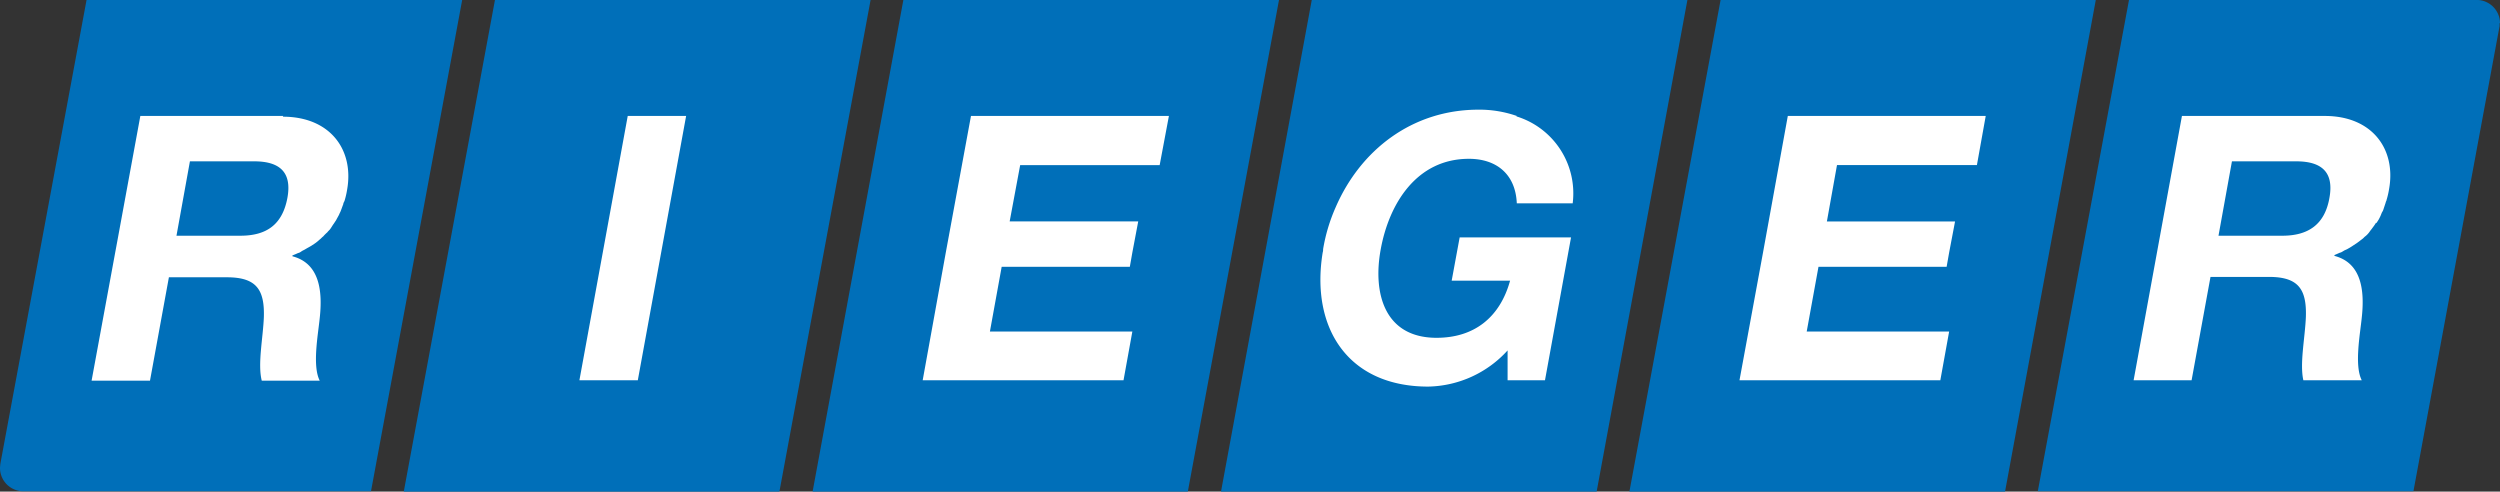
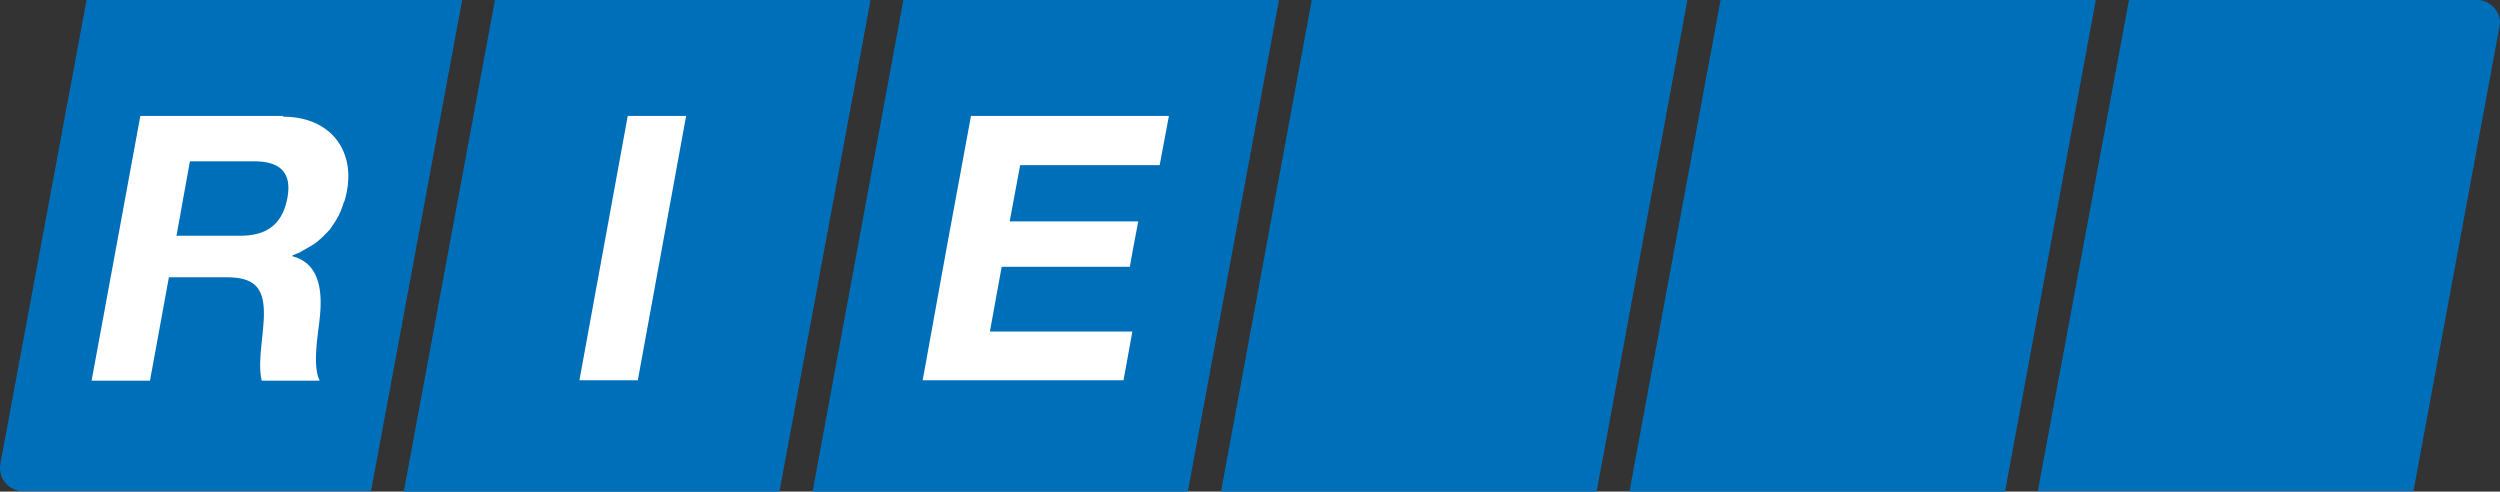
<svg xmlns="http://www.w3.org/2000/svg" width="328.212" height="64.539" viewBox="0 0 328.212 64.539">
  <rect x="0" y="0" width="328.212" height="64.539" fill="#333333" stroke="none" />
  <path d="M304.478,26.224a3.068,3.068,0,0,0-2.868-3.034H255.77L243.8,87.674h49.315L304.423,26.61v-.386Z" transform="translate(23.734 -23.19)" fill="#006fb9" />
  <path d="M206.663,23.19,195.355,84.033s-.055.441-.055.607a3.062,3.062,0,0,0,2.813,3.034h45.895l11.97-64.484H206.663Z" transform="translate(-195.3 -23.19)" fill="#006fb9" />
  <path d="M216.88,23.19,204.91,87.729h49.315l11.97-64.539Z" transform="translate(-151.9 -23.19)" fill="#006fb9" />
  <path d="M226.555,23.19,214.64,87.729H263.9l11.97-64.539Z" transform="translate(-107.957 -23.19)" fill="#006fb9" />
  <path d="M236.275,23.19,224.36,87.729h49.315L285.59,23.19Z" transform="translate(-64.06 -23.19)" fill="#006fb9" />
  <path d="M246.05,23.19,234.08,87.729h49.314L295.309,23.19Z" transform="translate(-20.163 -23.19)" fill="#006fb9" />
  <g transform="translate(12.025 14.397)">
-     <path d="M277.963,40.016s.165-.276.276-.441a5.566,5.566,0,0,0,.386-.827c.055-.165.165-.276.221-.441l.331-.993c0-.11.11-.221.11-.331a10.892,10.892,0,0,0,.331-1.434c.938-5.24-2.206-9.6-8.44-9.6H252.424l-6.344,34.7h7.612l2.482-13.57h7.668c3.861,0,4.965,1.6,4.854,5.24-.11,2.758-.827,6.123-.331,8.329h7.667c-.993-1.931-.22-6.013,0-8.219.386-3.53,0-7.171-3.585-8.109v-.11c.276-.11.5-.221.772-.331h.055a4.3,4.3,0,0,0,.386-.221c.165-.11.386-.165.551-.276a8.147,8.147,0,0,0,.717-.441l.5-.331.662-.5c.165-.11.276-.276.441-.386a2.892,2.892,0,0,0,.552-.607c.11-.165.221-.276.331-.441a8.008,8.008,0,0,0,.5-.717Zm-18.92-8.109h8.385c3.42,0,4.965,1.489,4.358,4.8-.607,3.475-2.758,4.965-6.178,4.965h-8.385l1.765-9.764Z" transform="translate(22.006 -25.123)" fill="#fff" />
    <path d="M222.634,25.95H203.879l-3.034,16.493-.276,1.489h0L197.48,60.7h7.667l2.482-13.57h7.612c3.861,0,4.965,1.6,4.854,5.24-.11,2.758-.827,6.123-.276,8.329h7.612c-.993-1.931-.221-6.013,0-8.219.386-3.53,0-7.171-3.586-8.109v-.11c.276-.11.552-.221.772-.331h.055a1.511,1.511,0,0,0,.386-.221c.166-.11.331-.165.5-.276.276-.165.5-.276.772-.441l.5-.331a5.868,5.868,0,0,0,.607-.5c.166-.11.276-.276.441-.386a5.2,5.2,0,0,1,.552-.552c.111-.165.276-.276.386-.441.165-.221.276-.441.441-.662l.331-.5c.11-.221.276-.5.386-.717.055-.165.165-.331.221-.5.11-.276.221-.607.331-.883,0-.165.11-.276.166-.441a10.922,10.922,0,0,0,.331-1.434c.938-5.24-2.206-9.6-8.44-9.6Zm-12.191,5.957h8.385c3.42,0,4.965,1.489,4.358,4.8-.662,3.53-2.758,4.965-6.178,4.965h-8.385l1.765-9.764Z" transform="translate(-197.48 -25.123)" fill="#fff" />
    <path d="M215.434,25.95l-6.344,34.7h7.667l6.343-34.7h-7.667Z" transform="translate(-145.047 -25.123)" fill="#fff" />
    <path d="M220.294,43.878h0L217.26,60.647h26.367l1.159-6.4h-18.7l1.544-8.495h16.824l.331-1.876h0l.772-4.082H228.679l1.379-7.392h18.314l1.214-6.454H223.6Z" transform="translate(-108.15 -25.123)" fill="#fff" />
-     <path d="M252.509,26.627a14.974,14.974,0,0,0-5.02-.827h0c-8.716,0-15.5,5.3-18.755,12.8a22.83,22.83,0,0,0-1.655,5.516,1.216,1.216,0,0,1-.055.441h0c-1.6,9.819,3.254,17.6,13.845,17.6A14.432,14.432,0,0,0,251.3,57.408v3.916h4.909l3.42-18.755H245.007l-1.048,5.682h7.668c-1.324,4.8-4.689,7.5-9.653,7.5-6.84,0-8.385-5.847-7.336-11.584,1.1-6.068,4.744-11.915,11.584-11.915,3.585,0,6.123,1.986,6.288,5.847h7.336a10.568,10.568,0,0,0-7.392-11.418Z" transform="translate(-65.401 -25.8)" fill="#fff" />
-     <path d="M239.789,43.878h0L236.7,60.647h26.367l1.158-6.4h-18.7l1.545-8.495h16.824l.331-1.876h0L265,39.8H248.174L249.5,32.4h18.369l1.158-6.454H243.044Z" transform="translate(-20.356 -25.123)" fill="#fff" />
  </g>
</svg>